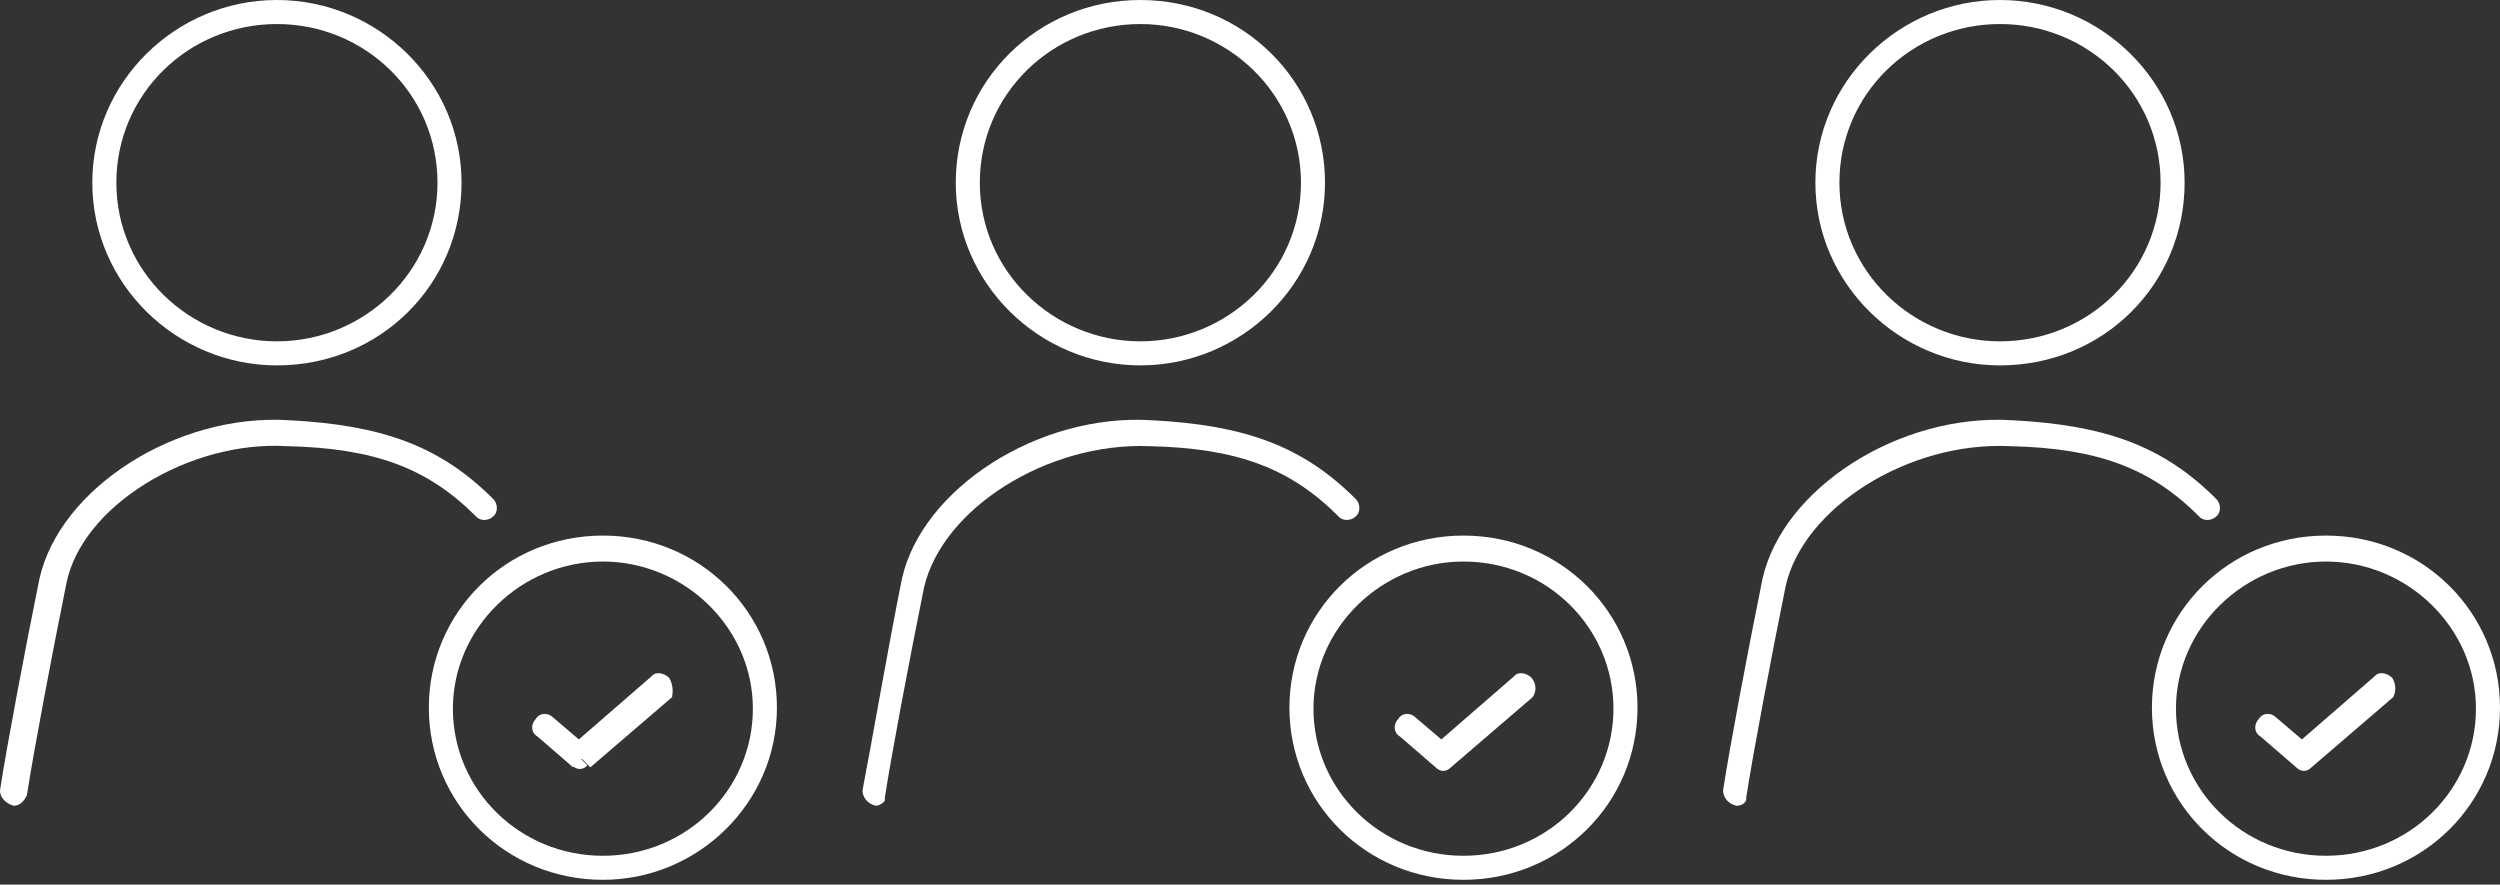
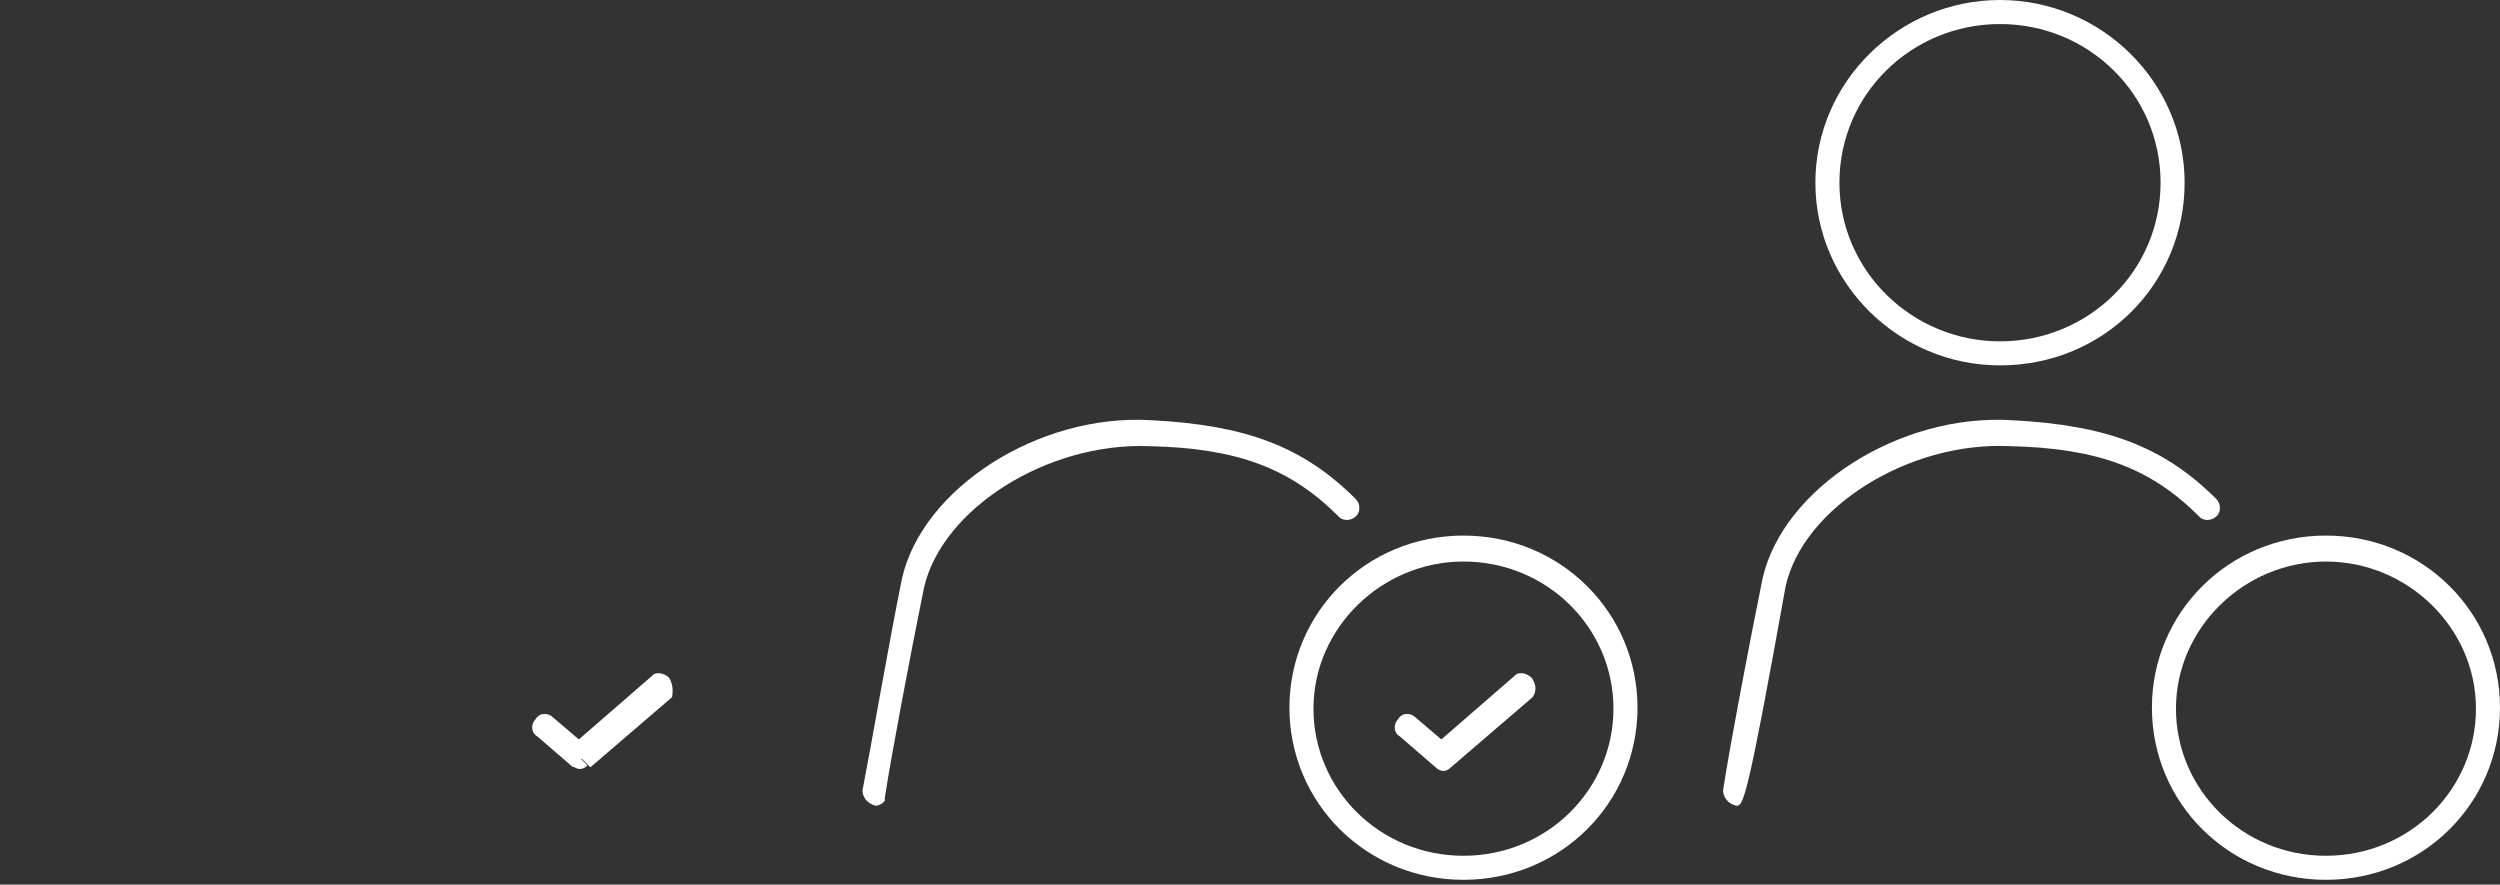
<svg xmlns="http://www.w3.org/2000/svg" width="260" height="92" x="0px" y="0px" viewBox="0 0 260 92">
  <rect x="0" y="0" width="260" height="92" fill="#333333" stroke="none" />
  <style type="text/css">
	.st0{fill:#FFFFFF;}
</style>
-   <path class="st0" d="M180.6,83.8C180.6,83.8,180.4,83.8,180.6,83.8c-0.9-0.2-1.4-0.9-1.4-1.6c0.7-4.6,2.7-15.1,4.1-22  c2.1-9.4,14.2-17.2,25.9-16.5c9.8,0.5,15.8,2.7,21.3,8.2c0.5,0.5,0.5,1.4,0,1.8c-0.5,0.5-1.4,0.5-1.8,0c-5-5-10.5-7.1-19.7-7.3  c-10.5-0.5-21.5,6.4-23.3,14.6c-1.4,6.9-3.4,17.4-4.1,22C181.7,83.3,181.3,83.8,180.6,83.8z" />
+   <path class="st0" d="M180.6,83.8C180.6,83.8,180.4,83.8,180.6,83.8c-0.9-0.2-1.4-0.9-1.4-1.6c0.7-4.6,2.7-15.1,4.1-22  c2.1-9.4,14.2-17.2,25.9-16.5c9.8,0.5,15.8,2.7,21.3,8.2c0.5,0.5,0.5,1.4,0,1.8c-0.5,0.5-1.4,0.5-1.8,0c-5-5-10.5-7.1-19.7-7.3  c-10.5-0.5-21.5,6.4-23.3,14.6C181.7,83.3,181.3,83.8,180.6,83.8z" />
  <path class="st0" d="M241.9,91.5c-10.1,0-18.1-8-18.1-17.9s8-17.9,18.1-17.9c10.1,0,18.1,8,18.1,17.9S252,91.5,241.9,91.5z   M241.9,58.4c-8.5,0-15.6,6.9-15.6,15.3S233.2,89,241.9,89s15.6-6.9,15.6-15.3S250.4,58.4,241.9,58.4z" />
  <path class="st0" d="M208,38c-10.5,0-19.2-8.5-19.2-19S197.5,0,208,0c10.5,0,19.2,8.5,19.2,19S218.8,38,208,38z M208,2.5  c-9.2,0-16.7,7.3-16.7,16.5s7.6,16.5,16.7,16.5c9.2,0,16.7-7.3,16.7-16.5S217.2,2.5,208,2.5z" />
-   <path class="st0" d="M248.8,70.5c-0.5-0.5-1.4-0.7-1.8-0.2l-7.6,6.6l-2.7-2.3c-0.5-0.5-1.4-0.5-1.8,0.2c-0.5,0.5-0.5,1.4,0.2,1.8  l3.7,3.2c0.5,0.5,1.1,0.5,1.6,0l-0.9-0.9l0,0l0.9,0.9l8.5-7.3C249.2,71.9,249.2,71.2,248.8,70.5z" />
  <path class="st0" d="M91.1,83.8C90.9,83.8,90.9,83.8,91.1,83.8c-0.9-0.2-1.4-0.9-1.4-1.6c0.9-4.6,2.7-15.1,4.1-22  c2.1-9.4,14.2-17.2,25.9-16.5c9.8,0.5,15.8,2.7,21.3,8.2c0.5,0.5,0.5,1.4,0,1.8c-0.5,0.5-1.4,0.5-1.8,0c-5-5-10.5-7.1-19.7-7.3  C108.9,46,98,52.9,96.1,61.1c-1.4,6.9-3.4,17.4-4.1,22C92.2,83.3,91.5,83.8,91.1,83.8z" />
  <path class="st0" d="M152.2,91.5c-10.1,0-18.1-8-18.1-17.9s8-17.9,18.1-17.9c10.1,0,18.1,8,18.1,17.9S162.3,91.5,152.2,91.5z   M152.2,58.4c-8.5,0-15.6,6.9-15.6,15.3S143.5,89,152.2,89c8.7,0,15.6-6.9,15.6-15.3S160.9,58.4,152.2,58.4z" />
-   <path class="st0" d="M118.6,38c-10.5,0-19.2-8.5-19.2-19s8.5-19,19.2-19s19.2,8.5,19.2,19S129.1,38,118.6,38z M118.6,2.5  c-9.2,0-16.7,7.3-16.7,16.5s7.6,16.5,16.7,16.5s16.7-7.3,16.7-16.5S127.7,2.5,118.6,2.5z" />
  <path class="st0" d="M159.3,70.5c-0.5-0.5-1.4-0.7-1.8-0.2l-7.6,6.6l-2.7-2.3c-0.5-0.5-1.4-0.5-1.8,0.2c-0.5,0.5-0.5,1.4,0.2,1.8  l3.7,3.2c0.5,0.5,1.1,0.5,1.6,0l-0.9-0.9l0,0l0.9,0.9l8.5-7.3C159.8,71.9,159.8,71.2,159.3,70.5z" />
-   <path class="st0" d="M1.4,83.8C1.4,83.8,1.1,83.8,1.4,83.8C0.5,83.5,0,82.9,0,82.2c0.7-4.6,2.7-15.1,4.1-22  C6.2,50.8,18.3,43,30,43.7c9.8,0.5,15.8,2.7,21.3,8.2c0.5,0.5,0.5,1.4,0,1.8c-0.5,0.5-1.4,0.5-1.8,0c-5-5-10.5-7.1-19.7-7.3  C19.7,45.8,8.5,52.6,6.9,60.7c-1.4,6.9-3.4,17.4-4.1,22C2.5,83.3,2.1,83.8,1.4,83.8z" />
-   <path class="st0" d="M62.7,91.5c-10.1,0-18.1-8-18.1-17.9s8-17.9,18.1-17.9s18.1,8,18.1,17.9S72.6,91.5,62.7,91.5z M62.7,58.4  c-8.5,0-15.6,6.9-15.6,15.3S54,89,62.7,89s15.6-6.9,15.6-15.3S71.2,58.4,62.7,58.4z" />
-   <path class="st0" d="M28.8,38C18.3,38,9.6,29.5,9.6,19S18.3,0,28.8,0s19.2,8.5,19.2,19S39.6,38,28.8,38z M28.8,2.5  c-9.2,0-16.7,7.3-16.7,16.5s7.6,16.5,16.7,16.5S45.5,28.2,45.5,19S38,2.5,28.8,2.5z" />
  <g>
    <path class="st0" d="M59.5,79.6c0.5,0.5,1.1,0.5,1.6,0l-0.9-0.9L59.5,79.6z" />
    <path class="st0" d="M69.6,70.5c-0.5-0.5-1.4-0.7-1.8-0.2l-7.6,6.6l-2.7-2.3c-0.5-0.5-1.4-0.5-1.8,0.2c-0.5,0.5-0.5,1.4,0.2,1.8   l3.7,3.2l0.9-0.9l0.9,0.9l8.5-7.3C70,71.9,70,71.2,69.6,70.5z" />
  </g>
</svg>